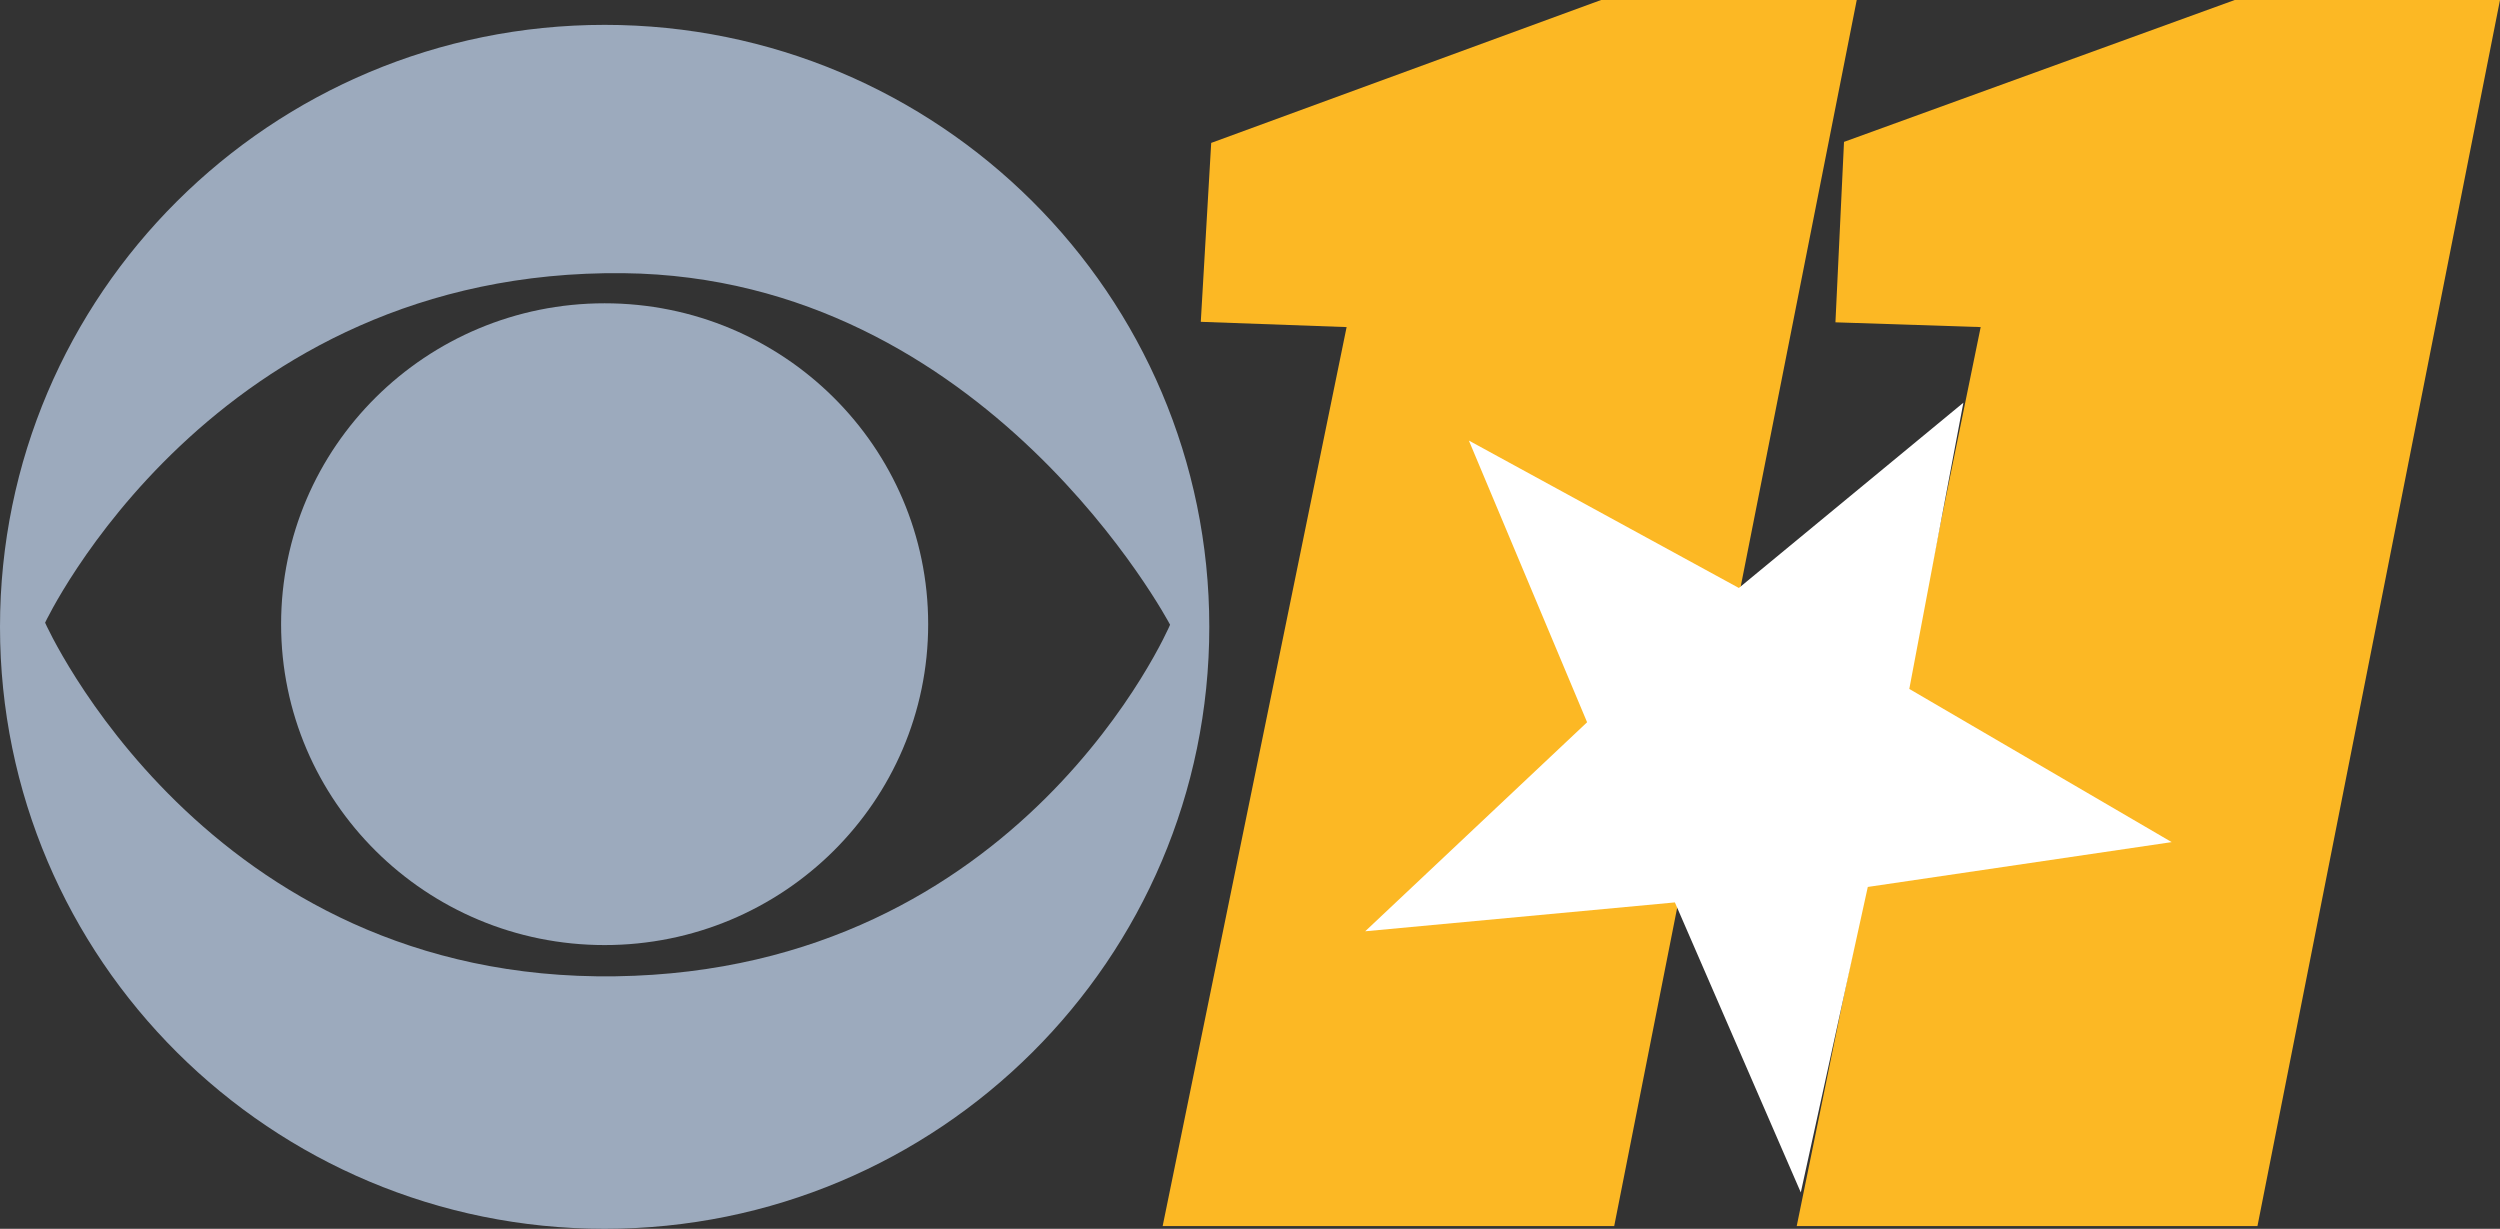
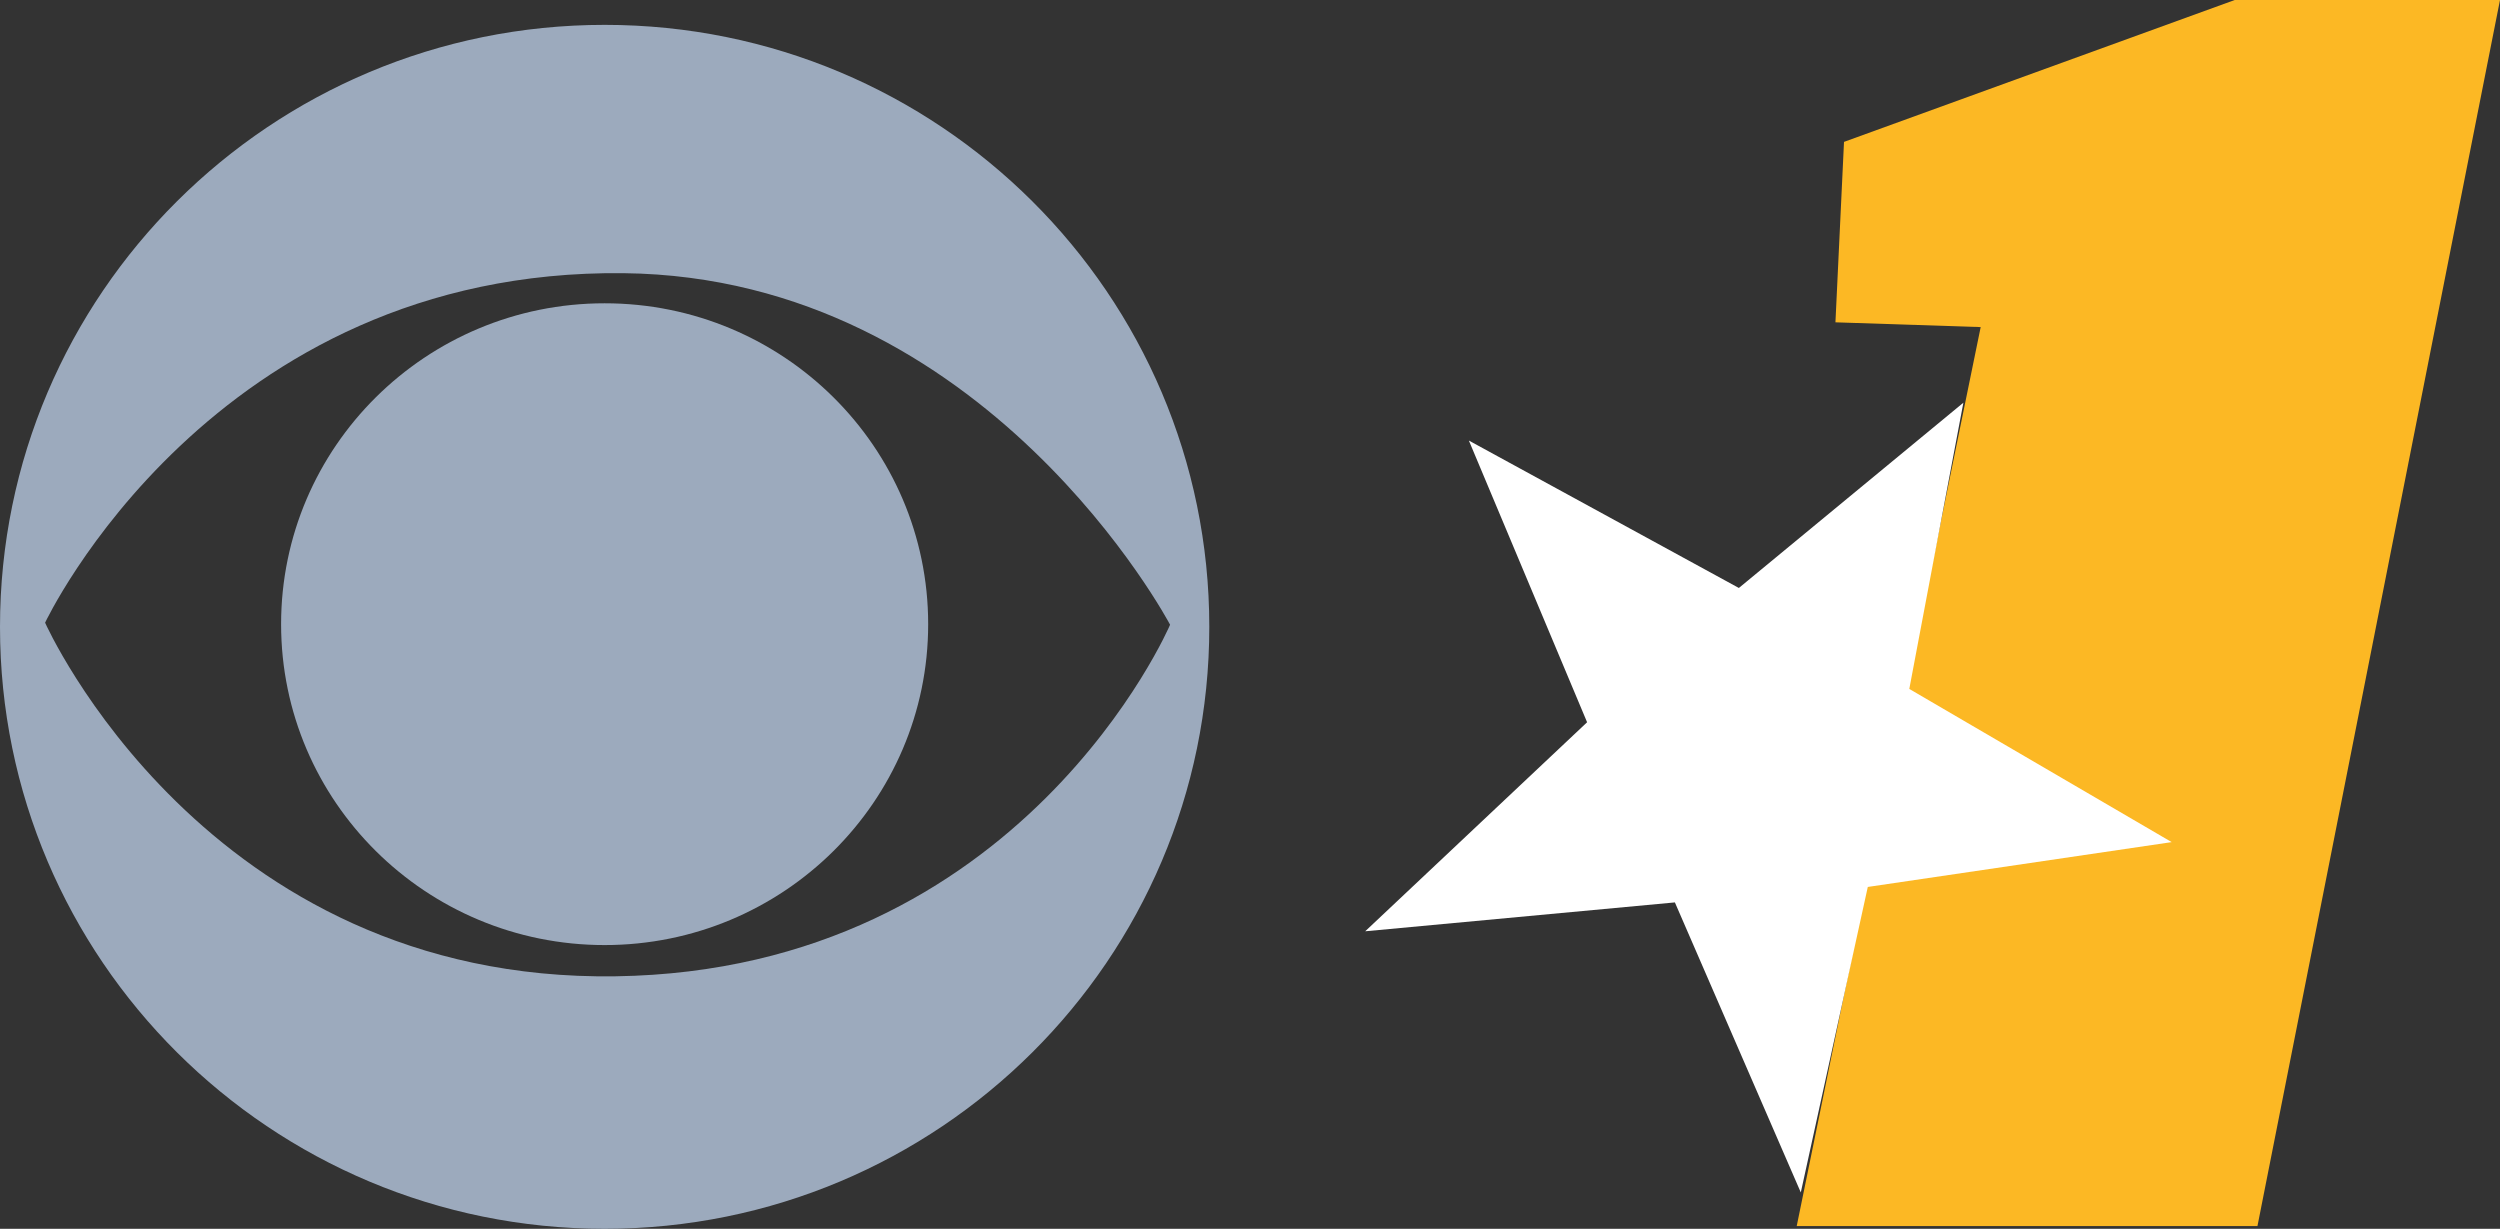
<svg xmlns="http://www.w3.org/2000/svg" xmlns:ns1="http://www.inkscape.org/namespaces/inkscape" xmlns:ns2="http://sodipodi.sourceforge.net/DTD/sodipodi-0.dtd" width="1605.786" height="789.283" id="svg2" version="1.1" ns1:version="0.48.5 r10040" ns2:docname="New document 1">
  <rect width="100%" height="100%" fill="#333333" stroke="none" />
  <defs id="defs4" />
  <ns2:namedview id="base" pagecolor="#ffffff" bordercolor="#666666" borderopacity="1.0" ns1:pageopacity="0.0" ns1:pageshadow="2" ns1:zoom="0.27400092" ns1:cx="1832.1248" ns1:cy="413.91527" ns1:document-units="px" ns1:current-layer="layer1" showgrid="false" fit-margin-top="0" fit-margin-left="0" fit-margin-right="0" fit-margin-bottom="0" ns1:window-width="1366" ns1:window-height="706" ns1:window-x="-8" ns1:window-y="-8" ns1:window-maximized="1" />
  <g ns1:label="Layer 1" ns1:groupmode="layer" id="layer1" transform="translate(-287.994,400.513)">
    <g id="g3061">
-       <path ns2:nodetypes="sssssscscs" ns1:connector-curvature="0" id="path3044" d="m 676.369,-384.542 c -214.49,0 -388.375,173.106 -388.375,386.656 0,213.55 173.885,386.656 388.375,386.656 214.491,0 388.375,-173.106 388.375,-386.656 0,-213.55 -173.884,-386.656 -388.375,-386.656 z m 12.219,159.5 c 233.294,2.581 350.969,225.812 350.969,225.812 0,0 -94.799,222.004 -356.129,225.812 -263.852,3.845 -366.465,-227.125 -366.465,-227.125 0,0 106.854,-227.429 371.625,-224.5 z" style="fill:#9caabd;fill-opacity:1;fill-rule:evenodd;stroke:none" />
+       <path ns2:nodetypes="sssssscscs" ns1:connector-curvature="0" id="path3044" d="m 676.369,-384.542 c -214.49,0 -388.375,173.106 -388.375,386.656 0,213.55 173.885,386.656 388.375,386.656 214.491,0 388.375,-173.106 388.375,-386.656 0,-213.55 -173.884,-386.656 -388.375,-386.656 m 12.219,159.5 c 233.294,2.581 350.969,225.812 350.969,225.812 0,0 -94.799,222.004 -356.129,225.812 -263.852,3.845 -366.465,-227.125 -366.465,-227.125 0,0 106.854,-227.429 371.625,-224.5 z" style="fill:#9caabd;fill-opacity:1;fill-rule:evenodd;stroke:none" />
      <path ns1:connector-curvature="0" id="path3041" d="m 884.174,0.406 c 0,113.831 -93.041,206.109 -207.812,206.109 -114.771,0 -207.812,-92.278 -207.812,-206.109 0,-113.831 93.041,-206.109 207.812,-206.109 114.771,0 207.812,92.278 207.812,206.109 z" style="fill:#9caabd;fill-opacity:1;fill-rule:evenodd;stroke:none" />
-       <path ns1:connector-curvature="0" id="path2996" d="m 1034.784,387.011 290.038,0 155.789,-787.524 -164.209,0 -250.435,91.785 -6.687,114.923 93.665,3.385 z" style="fill:#fcb824;fill-opacity:1;stroke:none" ns2:nodetypes="cccccccc" />
      <path ns2:nodetypes="cccccccc" style="fill:#fcb824;fill-opacity:1;stroke:none" d="m 1442.051,387.011 295.941,0 155.789,-787.524 -170.389,0 -250.965,91.134 -5.506,115.899 93.292,3.059 z" id="path3037" ns1:connector-curvature="0" />
      <path ns2:nodetypes="ccccccccccc" ns1:connector-curvature="0" id="path3000" d="m 1444.673,365.413 -80.873,-186.296 -198.913,18.543 142.524,-134.259 -75.937,-180.933 173.42,94.68 144.21,-119.008 -34.734,183.857 168.526,98.393 -195.186,28.791 z" style="fill:white;fill-opacity:1;stroke:none" />
    </g>
  </g>
</svg>